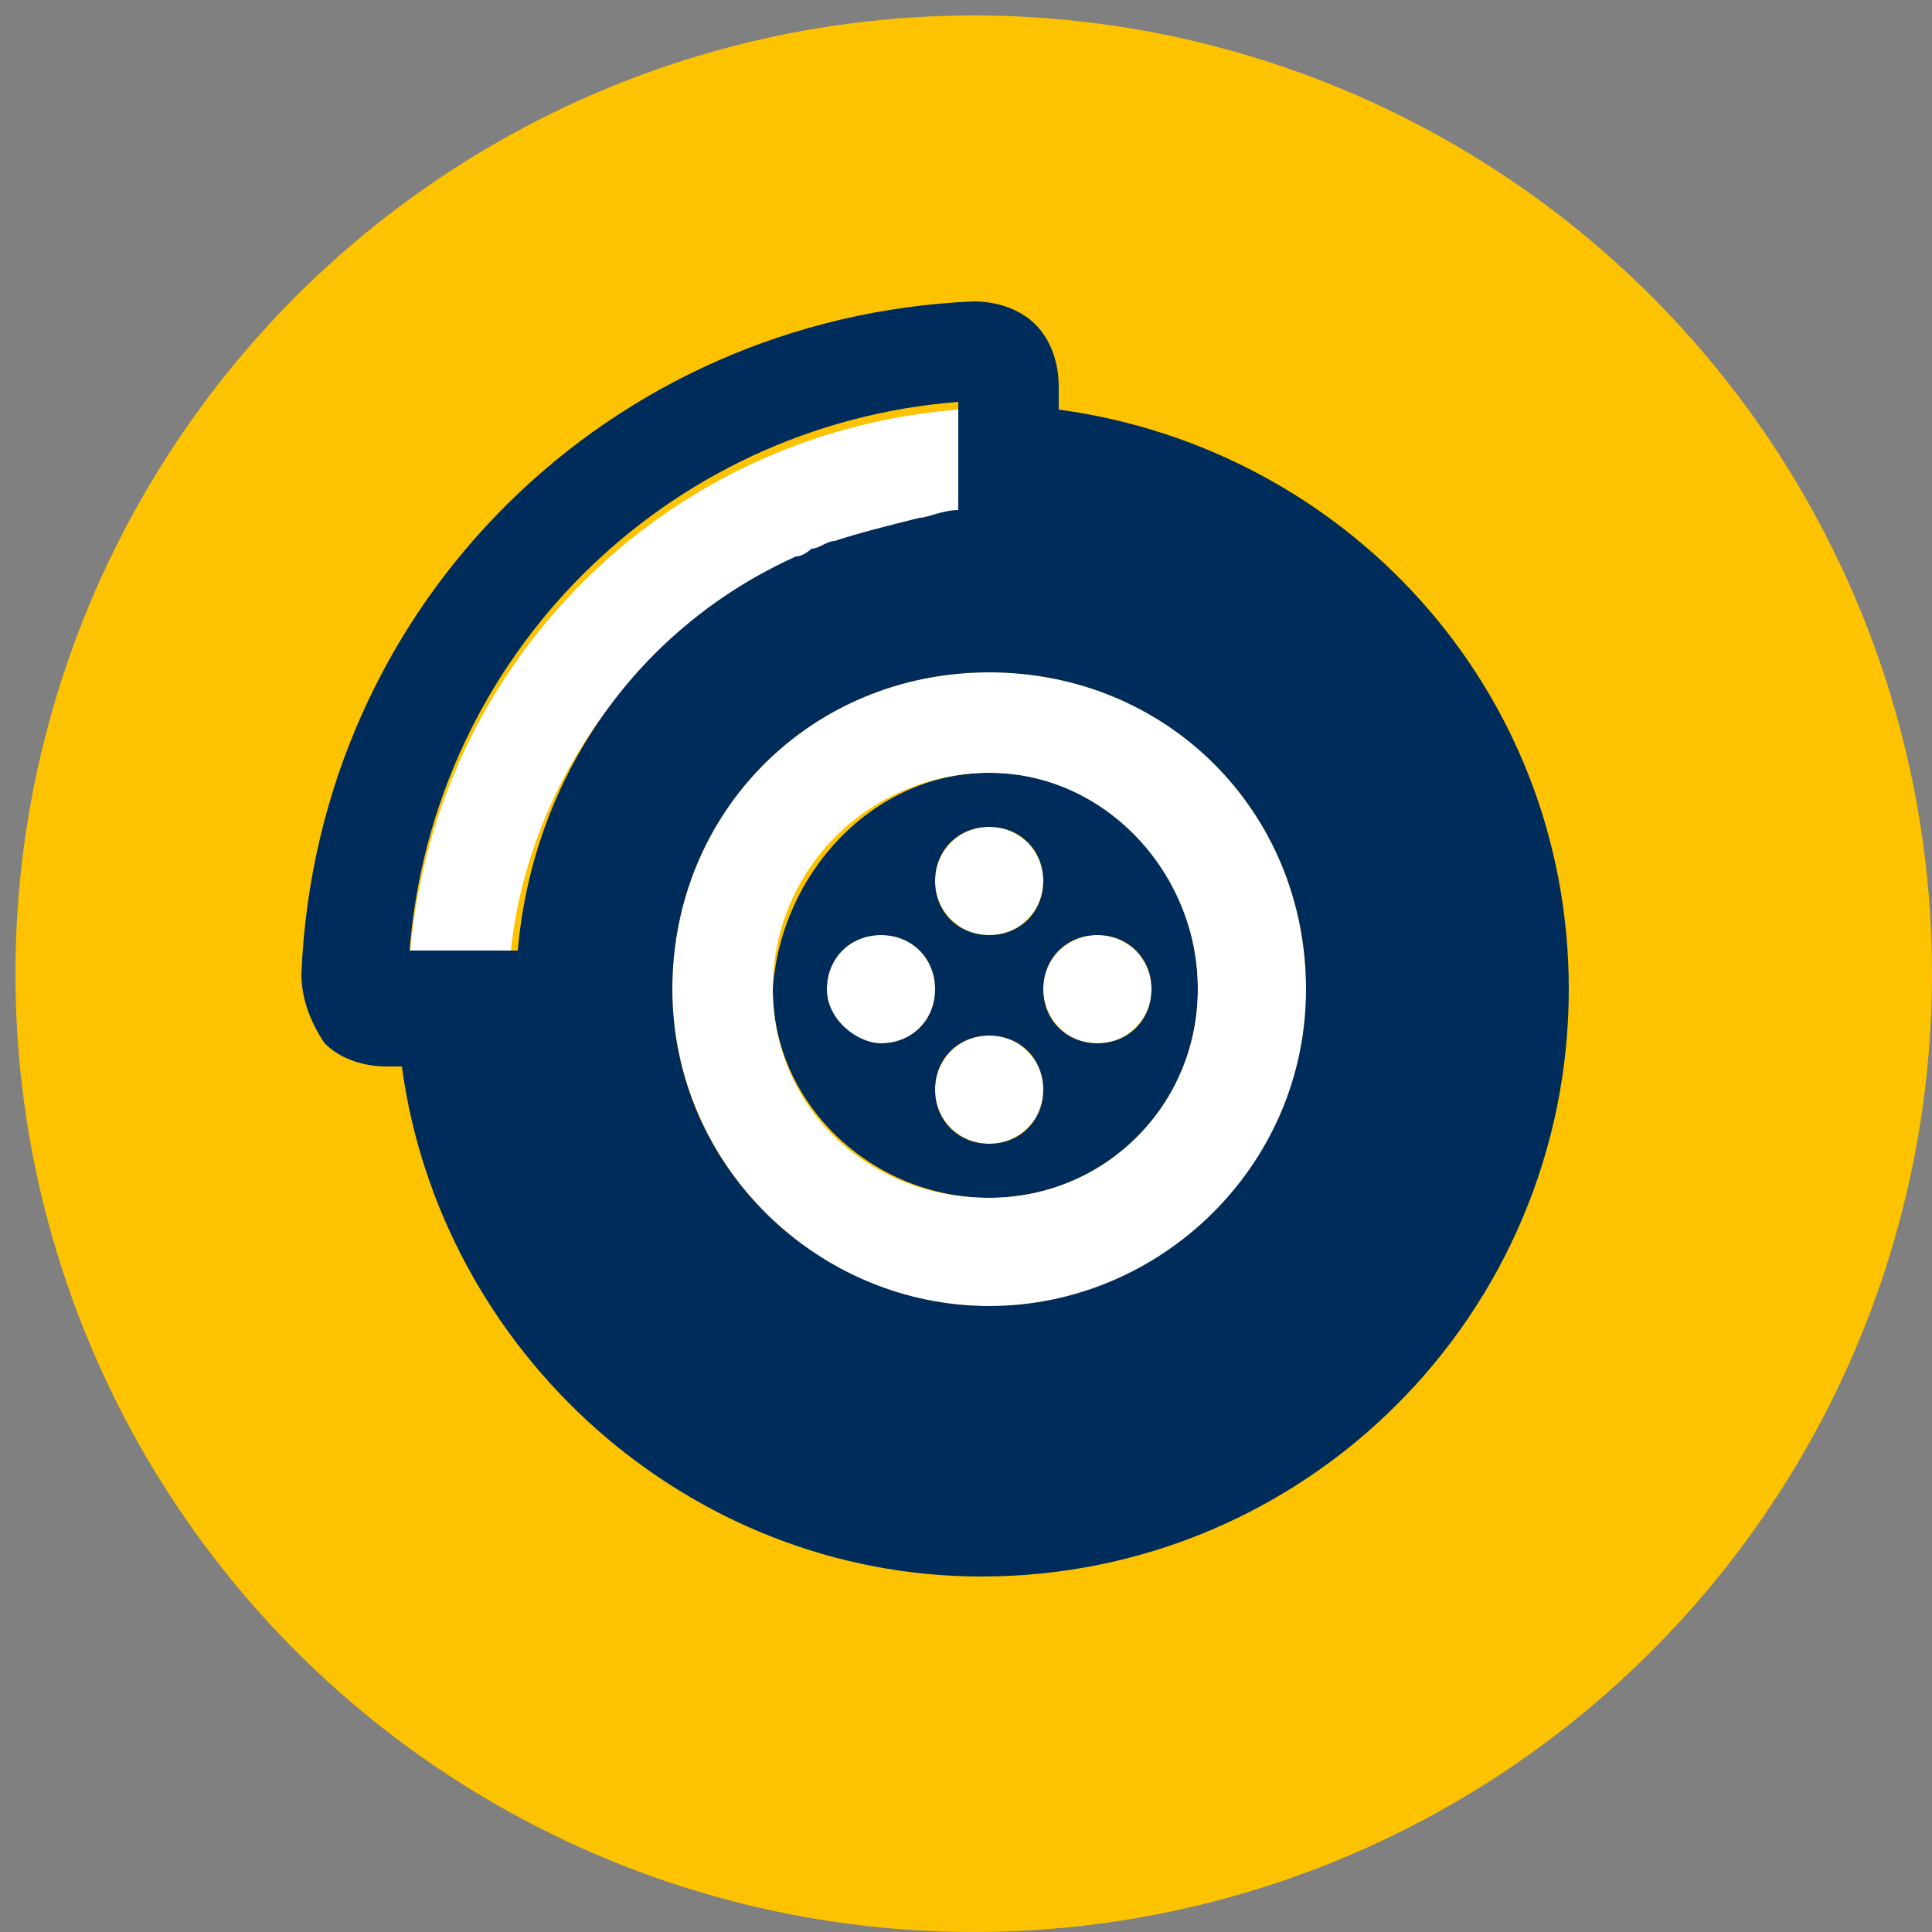
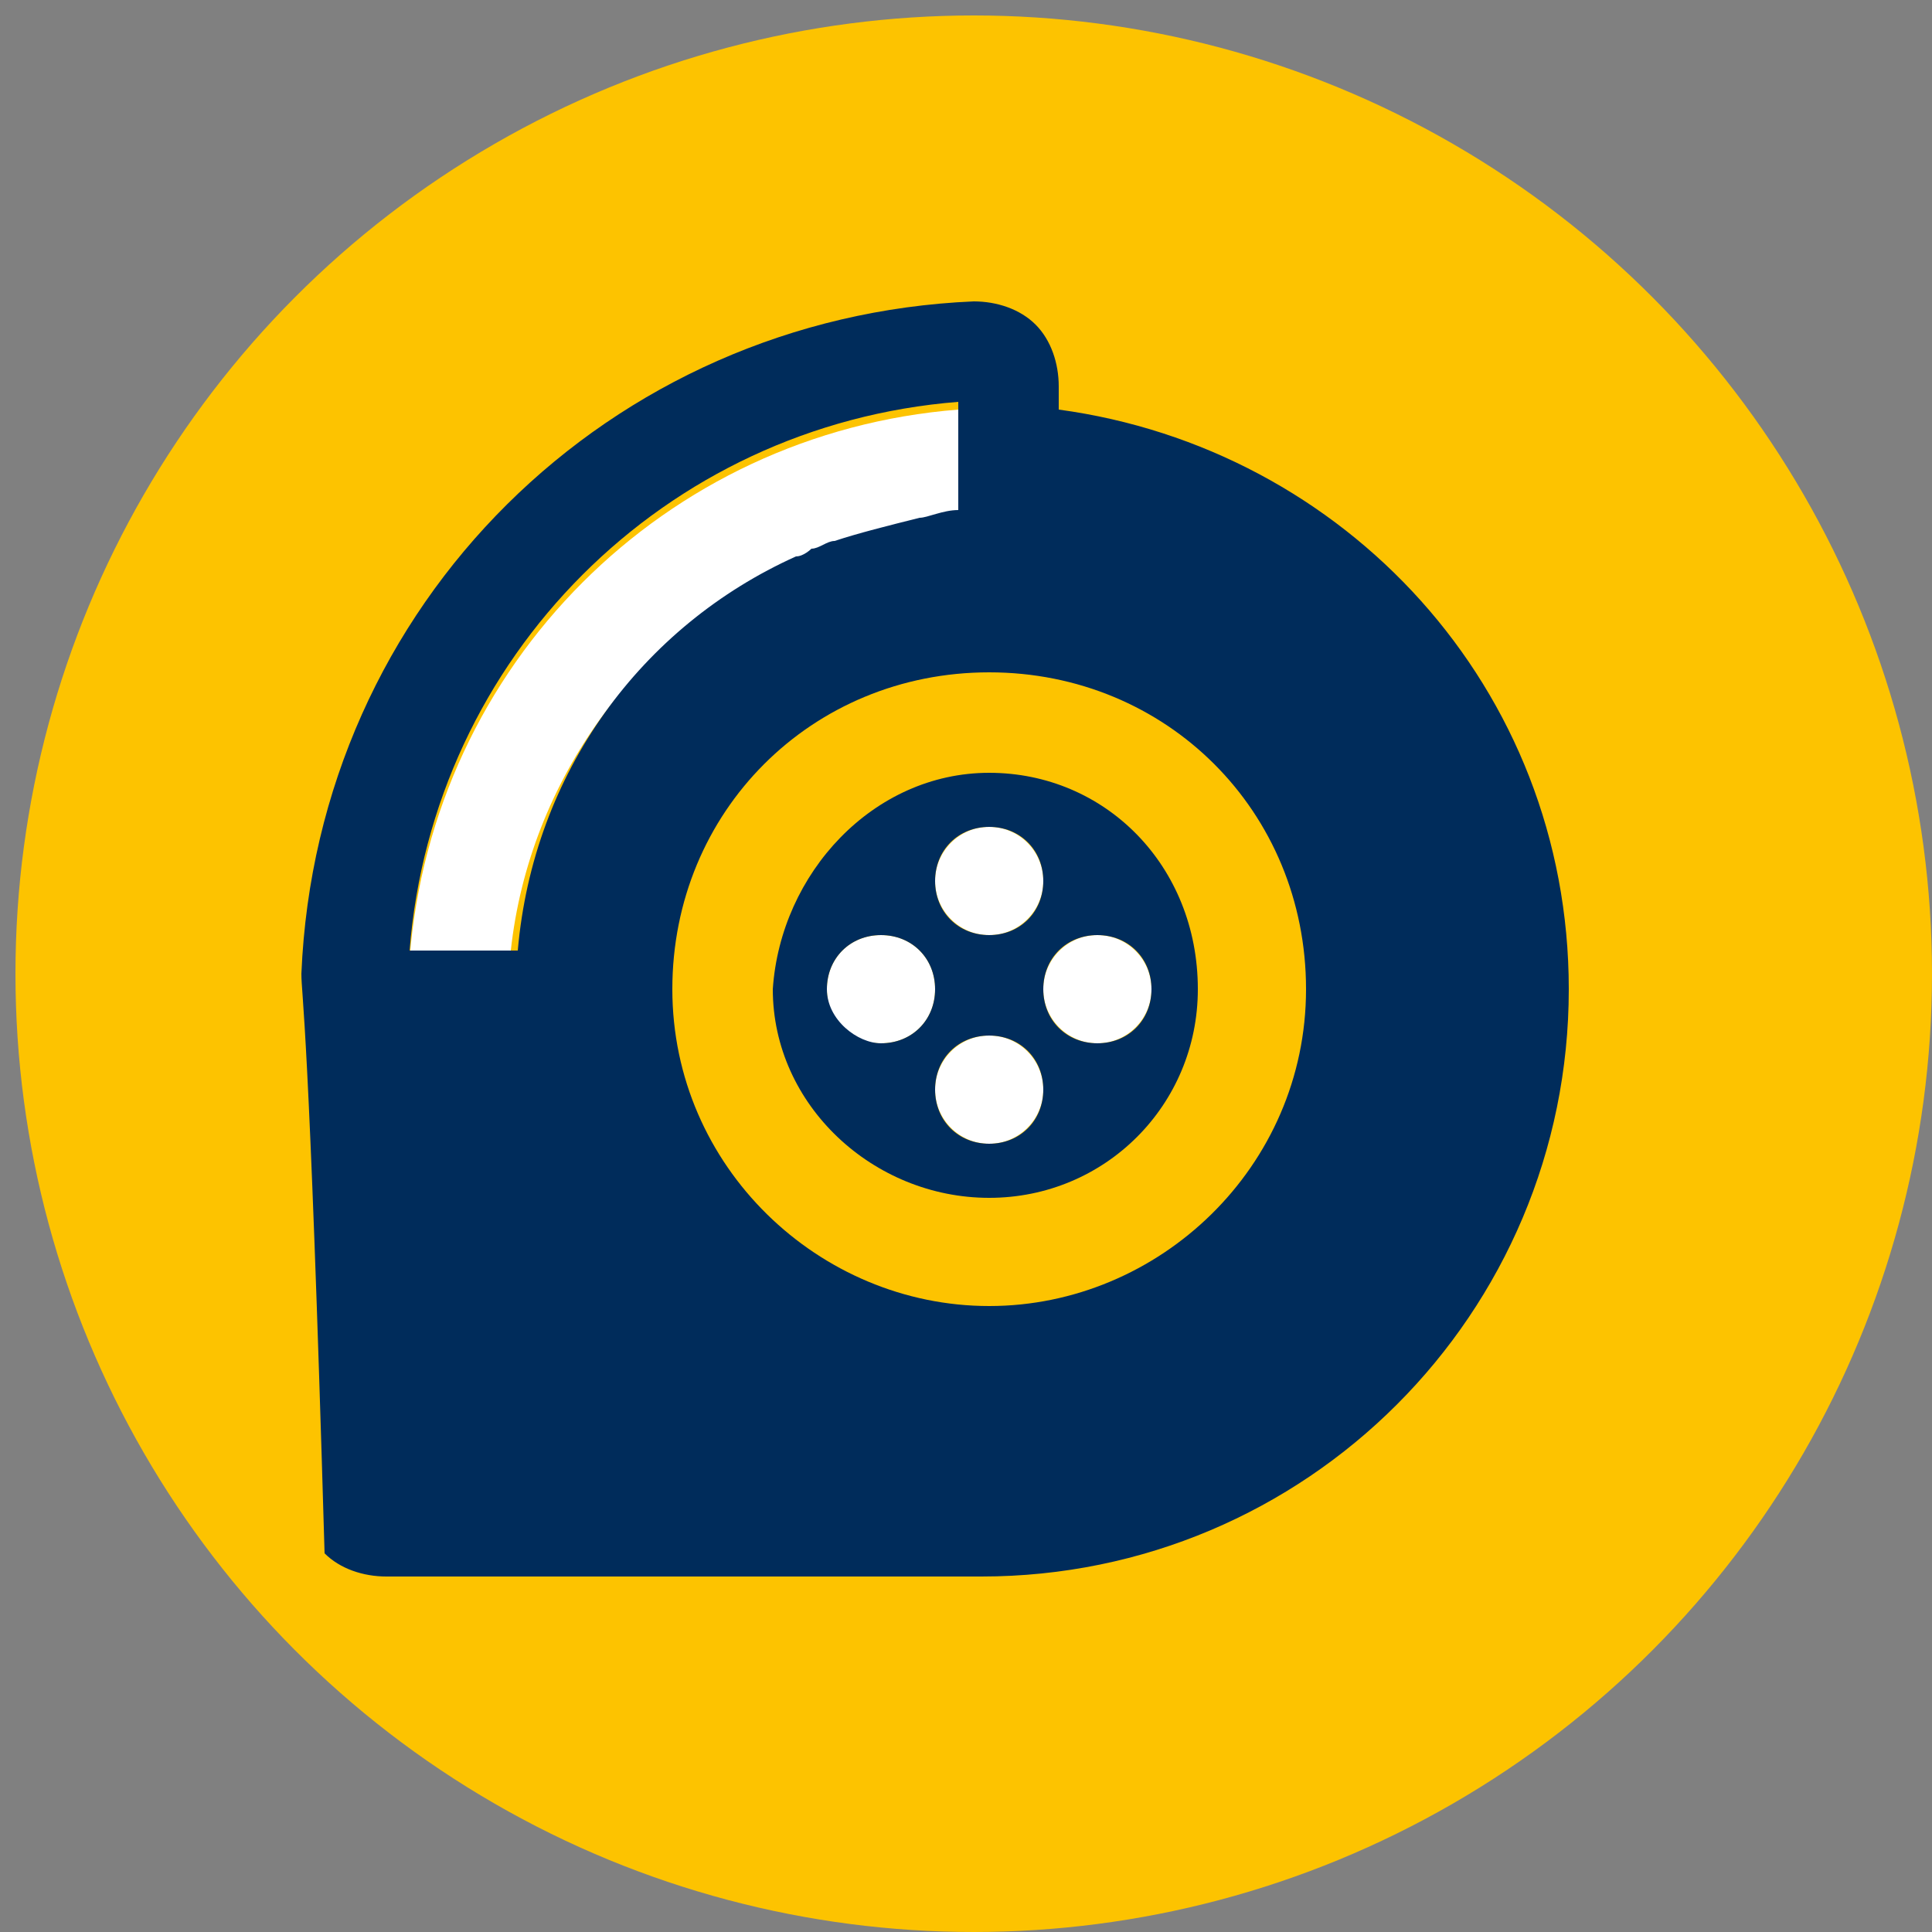
<svg xmlns="http://www.w3.org/2000/svg" version="1.1" id="Icos" x="0px" y="0px" viewBox="0 0 25 25" style="enable-background:new 0 0 25 25;" xml:space="preserve">
  <rect x="0" y="0" width="25" height="25" fill="#808080" stroke="none" />
  <style type="text/css">
	.st0{fill:#FDC300;}
	.st1{fill:#FFFFFF;}
	.st2{fill:#002C5B;}
</style>
  <circle class="st0" cx="12.6" cy="12.6" r="12.4" />
  <g>
    <g id="XMLID_1_">
      <g>
        <circle class="st1" cx="14.2" cy="12.8" r="0.7" />
        <ellipse class="st1" cx="12.8" cy="11.4" rx="0.7" ry="0.7" />
        <circle class="st1" cx="12.8" cy="14.1" r="0.7" />
        <path class="st1" d="M12.1,12.8c0,0.4-0.3,0.7-0.7,0.7c-0.4,0-0.7-0.3-0.7-0.7c0-0.4,0.3-0.7,0.7-0.7     C11.8,12.1,12.1,12.4,12.1,12.8z" />
        <path class="st2" d="M14.9,12.8c0-0.4-0.3-0.7-0.7-0.7c-0.4,0-0.7,0.3-0.7,0.7c0,0.4,0.3,0.7,0.7,0.7     C14.6,13.5,14.9,13.2,14.9,12.8z M11.4,13.5c0.4,0,0.7-0.3,0.7-0.7c0-0.4-0.3-0.7-0.7-0.7c-0.4,0-0.7,0.3-0.7,0.7     C10.7,13.2,11.1,13.5,11.4,13.5z M13.5,11.4c0-0.4-0.3-0.7-0.7-0.7s-0.7,0.3-0.7,0.7s0.3,0.7,0.7,0.7S13.5,11.8,13.5,11.4z      M12.8,14.8c0.4,0,0.7-0.3,0.7-0.7s-0.3-0.7-0.7-0.7s-0.7,0.3-0.7,0.7S12.4,14.8,12.8,14.8z M12.8,10c1.5,0,2.7,1.2,2.7,2.8     c0,1.5-1.2,2.7-2.7,2.7c-1.5,0-2.8-1.2-2.8-2.7C10.1,11.3,11.3,10,12.8,10z" />
-         <path class="st1" d="M15.5,12.8c0-1.5-1.2-2.8-2.7-2.8c-1.5,0-2.8,1.2-2.8,2.8c0,1.5,1.2,2.7,2.8,2.7     C14.3,15.5,15.5,14.3,15.5,12.8z M12.8,8.7c2.3,0,4.1,1.8,4.1,4.1c0,2.3-1.8,4.1-4.1,4.1S8.7,15,8.7,12.8     C8.7,10.5,10.5,8.7,12.8,8.7z" />
        <path class="st1" d="M5.3,12.4c0.3-3.8,3.3-6.8,7.1-7.1v1.4c-0.2,0-0.4,0-0.6,0.1c-0.4,0.1-0.7,0.2-1.1,0.3     c-0.1,0-0.2,0.1-0.3,0.1c-0.1,0-0.2,0.1-0.2,0.1c-2,0.9-3.4,2.9-3.6,5.1H5.3z" />
-         <path class="st2" d="M12.8,8.7c-2.3,0-4.1,1.8-4.1,4.1c0,2.3,1.9,4.1,4.1,4.1s4.1-1.8,4.1-4.1C16.9,10.5,15.1,8.7,12.8,8.7z      M3.9,12.6c0.2-4.8,4-8.5,8.7-8.7c0.3,0,0.6,0.1,0.8,0.3c0.2,0.2,0.3,0.5,0.3,0.8v0.3c3.7,0.5,6.6,3.6,6.6,7.5     c0,4.2-3.4,7.6-7.6,7.6c-3.8,0-7-2.9-7.5-6.6H5c-0.3,0-0.6-0.1-0.8-0.3C4,13.2,3.9,12.9,3.9,12.6z M12.4,6.6V5.2     c-3.8,0.3-6.8,3.3-7.1,7.1h1.4c0.2-2.3,1.6-4.2,3.6-5.1c0.1,0,0.2-0.1,0.2-0.1c0.1,0,0.2-0.1,0.3-0.1c0.3-0.1,0.7-0.2,1.1-0.3     C12,6.7,12.2,6.6,12.4,6.6z" />
+         <path class="st2" d="M12.8,8.7c-2.3,0-4.1,1.8-4.1,4.1c0,2.3,1.9,4.1,4.1,4.1s4.1-1.8,4.1-4.1C16.9,10.5,15.1,8.7,12.8,8.7z      M3.9,12.6c0.2-4.8,4-8.5,8.7-8.7c0.3,0,0.6,0.1,0.8,0.3c0.2,0.2,0.3,0.5,0.3,0.8v0.3c3.7,0.5,6.6,3.6,6.6,7.5     c0,4.2-3.4,7.6-7.6,7.6H5c-0.3,0-0.6-0.1-0.8-0.3C4,13.2,3.9,12.9,3.9,12.6z M12.4,6.6V5.2     c-3.8,0.3-6.8,3.3-7.1,7.1h1.4c0.2-2.3,1.6-4.2,3.6-5.1c0.1,0,0.2-0.1,0.2-0.1c0.1,0,0.2-0.1,0.3-0.1c0.3-0.1,0.7-0.2,1.1-0.3     C12,6.7,12.2,6.6,12.4,6.6z" />
      </g>
      <g>
		</g>
    </g>
  </g>
</svg>